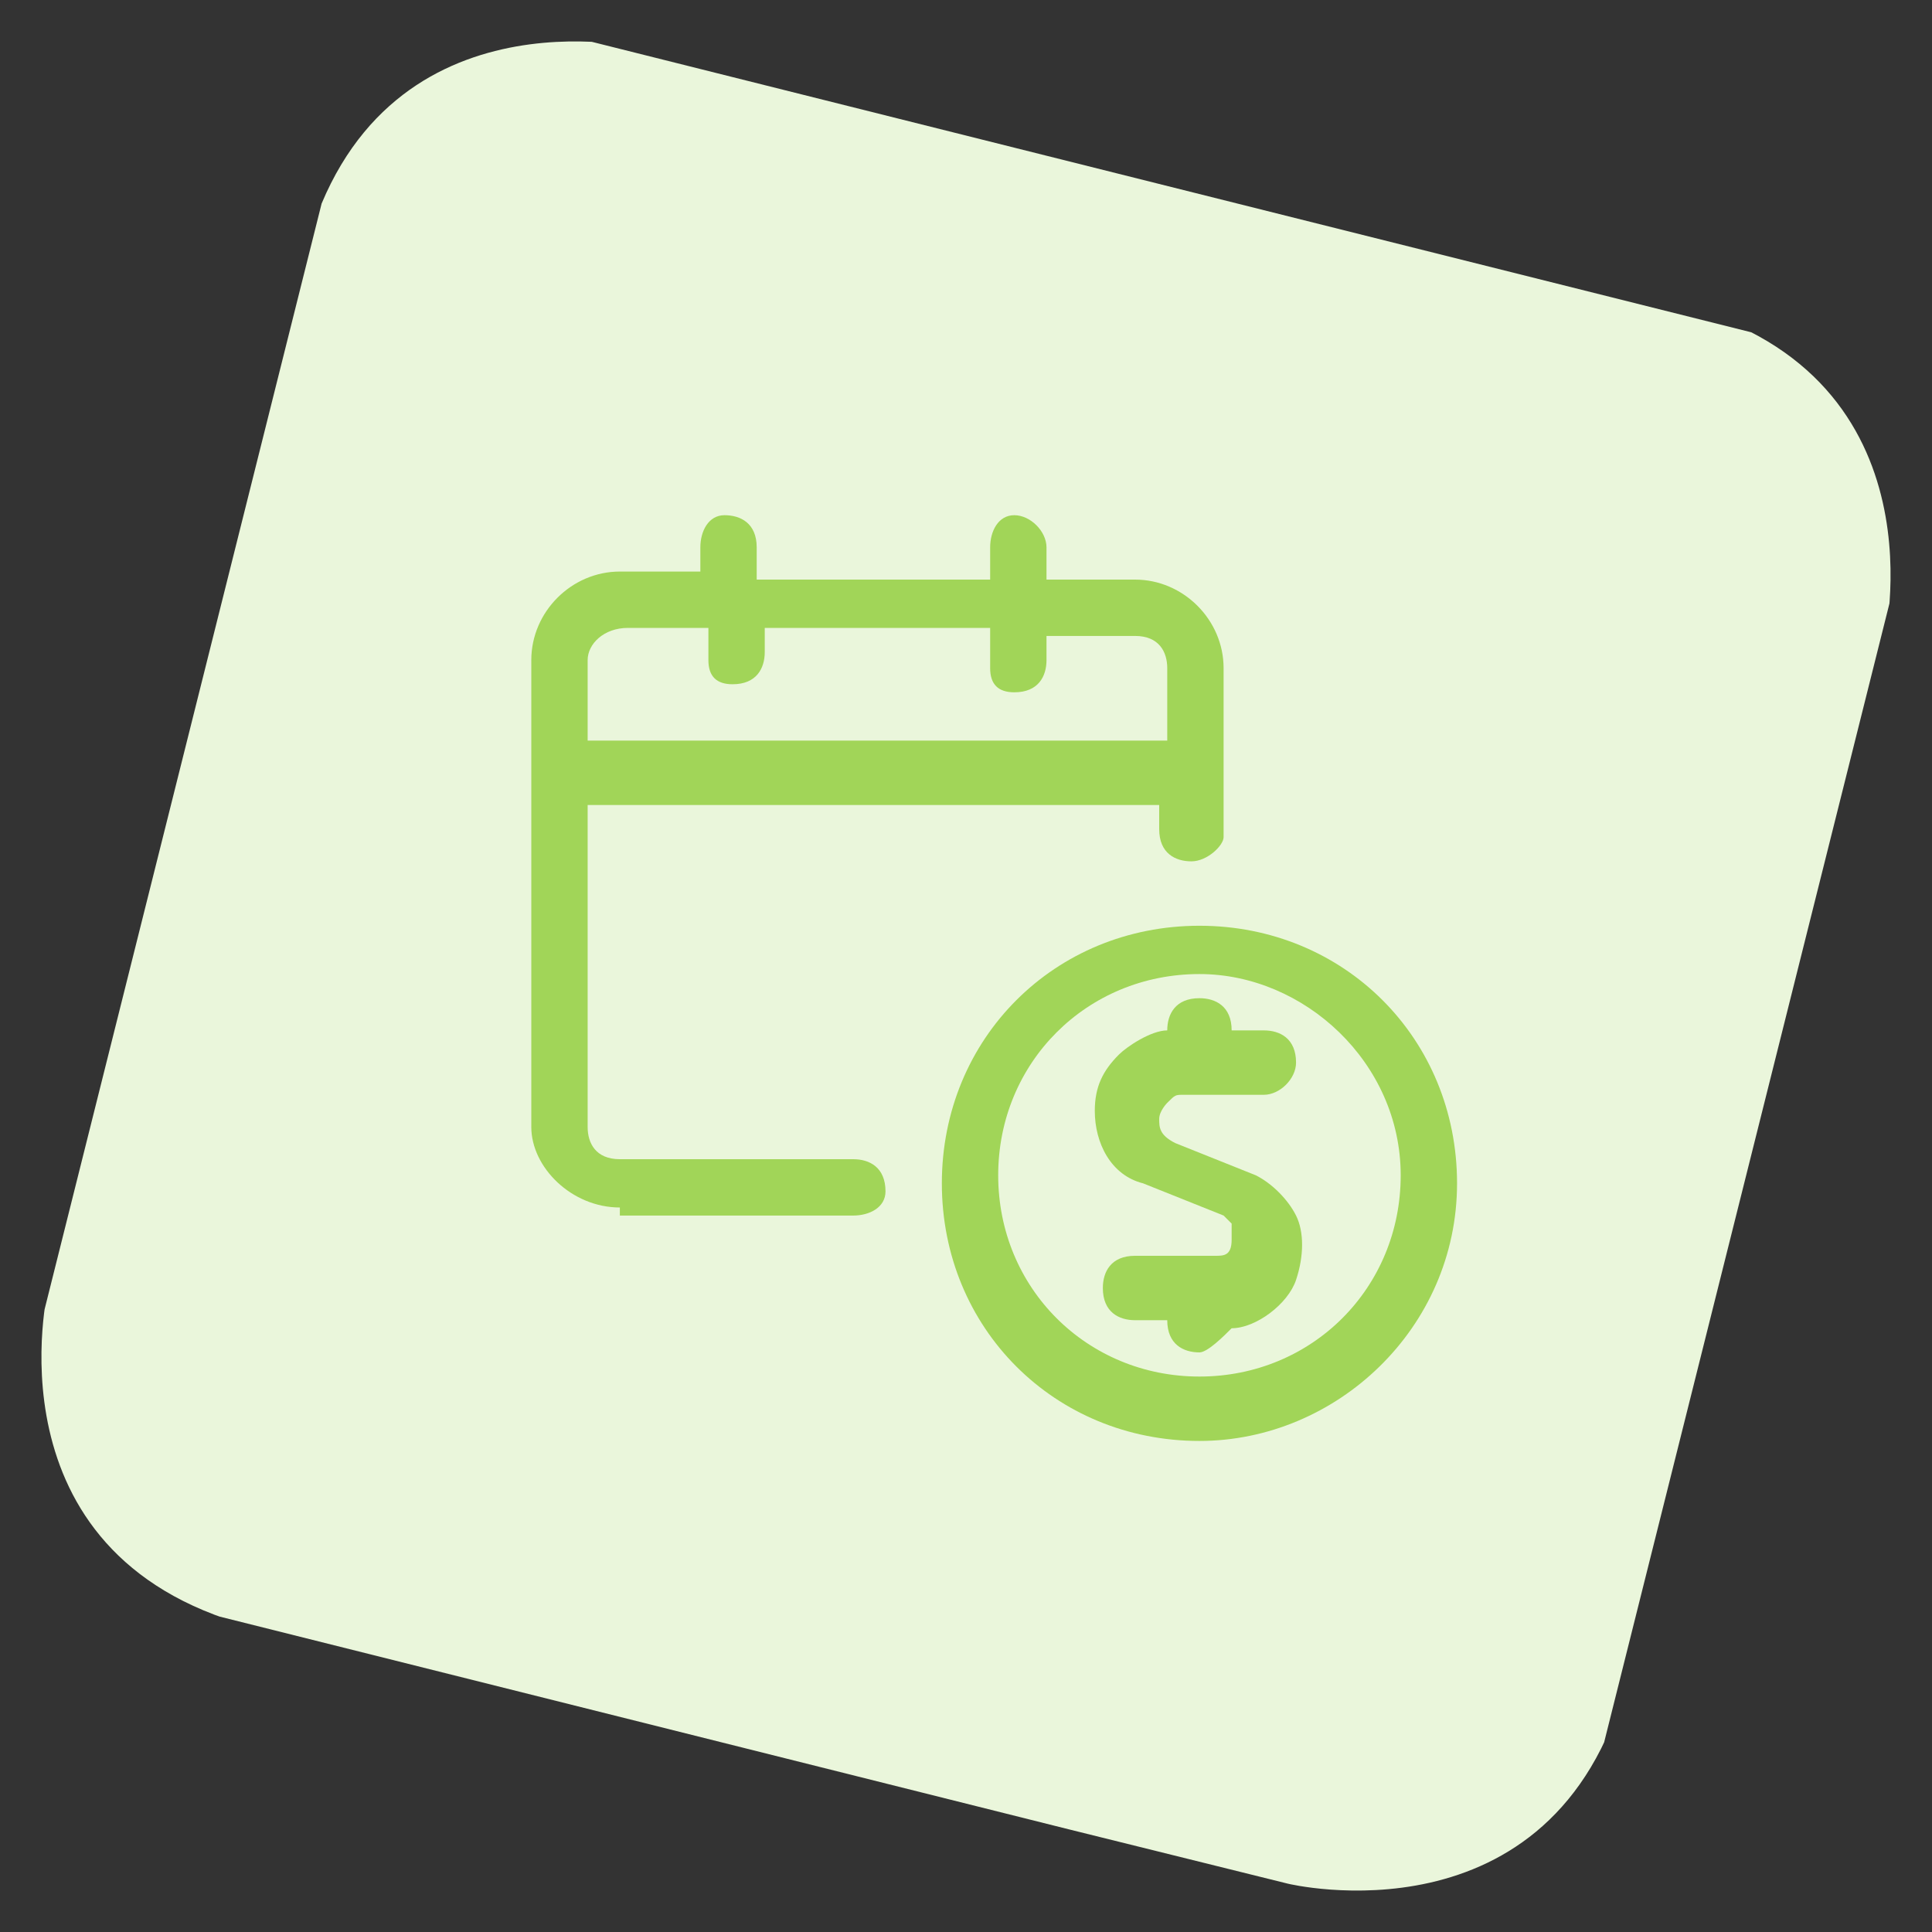
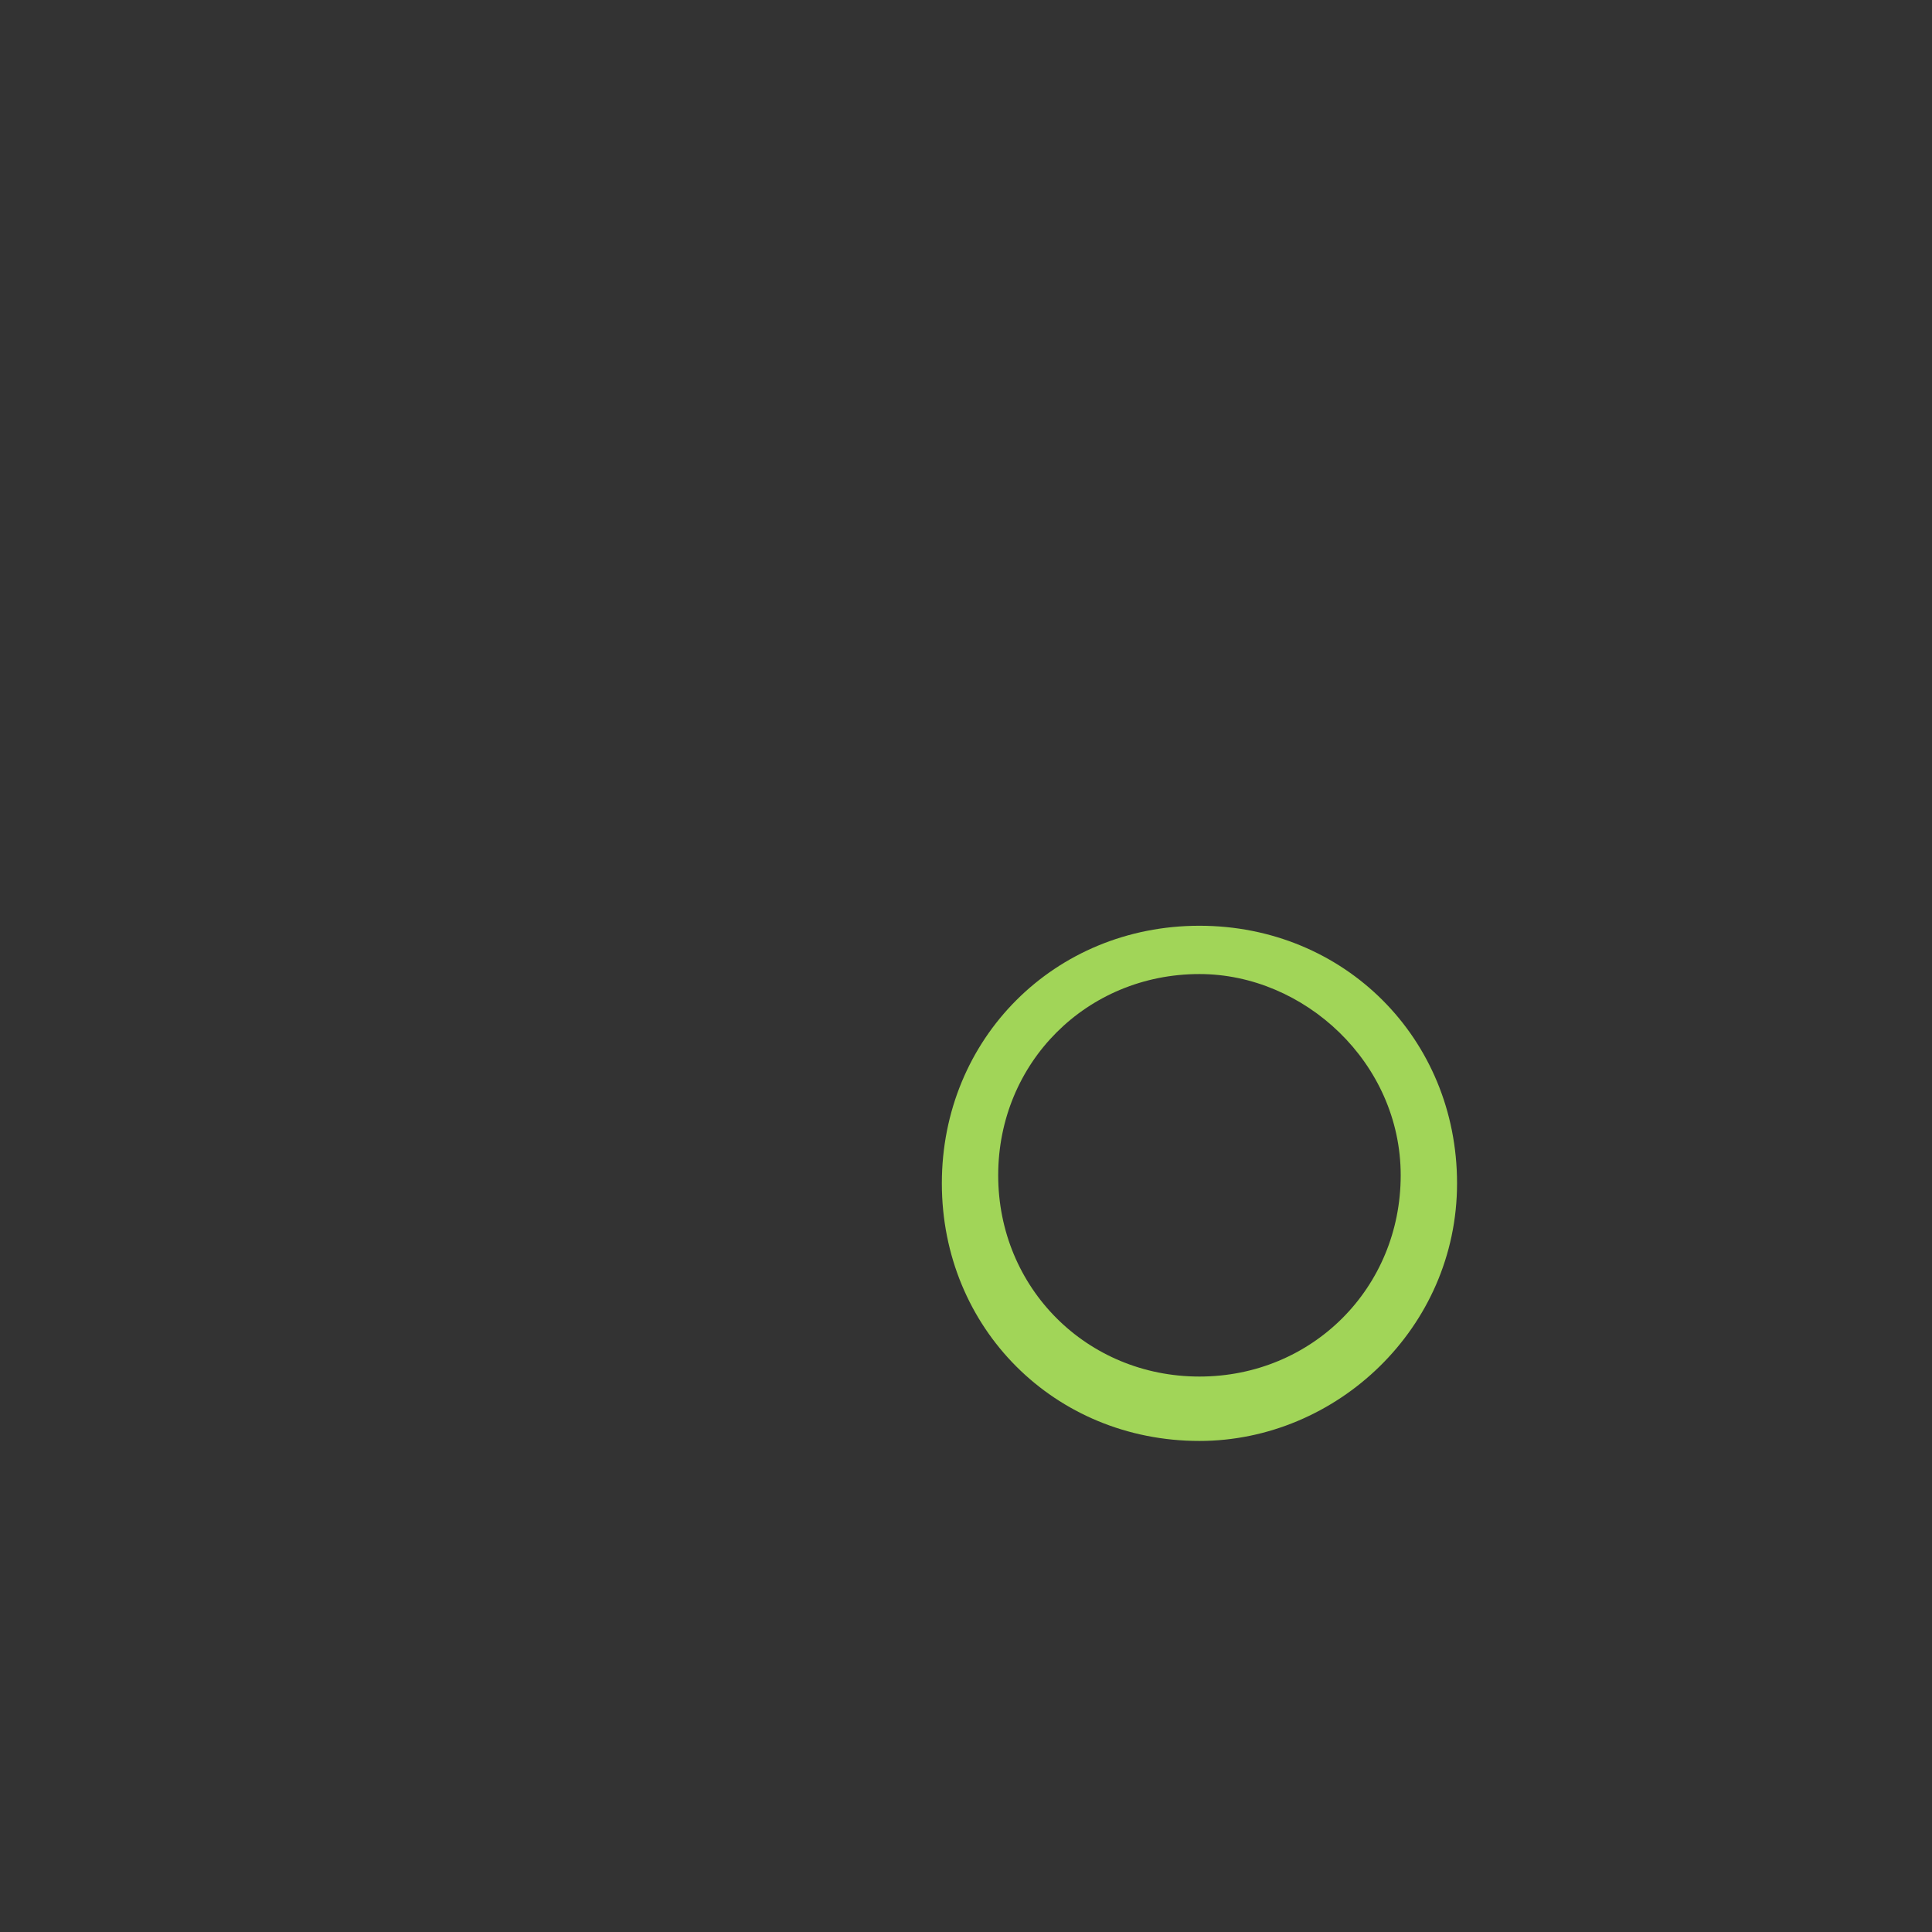
<svg xmlns="http://www.w3.org/2000/svg" xmlns:xlink="http://www.w3.org/1999/xlink" version="1.1" id="Layer_1" x="0px" y="0px" viewBox="0 0 24 24" style="enable-background:new 0 0 24 24;" xml:space="preserve">
  <rect x="0" y="0" width="24" height="24" fill="#333333" stroke="none" />
  <style type="text/css">
	.st0{clip-path:url(#SVGID_2_);fill:#EAF6DB;}
	.st1{fill:#A1D558;}
</style>
  <g>
    <g>
      <g>
        <defs>
-           <rect id="SVGID_1_" x="1.9" y="2" transform="matrix(0.243 -0.97 0.97 0.243 -2.619 20.701)" width="20.1" height="20.1" />
-         </defs>
+           </defs>
        <clipPath id="SVGID_2_">
          <use xlink:href="#SVGID_1_" style="overflow:visible;" />
        </clipPath>
        <path class="st0" d="M8,0.6c0,0-3.3-0.8-4.2,2.5L0.6,16c0,0-0.8,3.3,2.5,4.2L16,23.4c0,0,3.3,0.8,4.2-2.5L23.4,8     c0,0,0.8-3.3-2.5-4.2L8,0.6z" />
      </g>
    </g>
  </g>
  <title>calendar-cash-1</title>
  <g>
-     <path class="st1" d="M14.9,16.8c-0.2,0-0.4-0.1-0.4-0.4h-0.4c-0.2,0-0.4-0.1-0.4-0.4c0-0.2,0.1-0.4,0.4-0.4h1c0.1,0,0.2,0,0.2-0.2   c0,0,0-0.1,0-0.2c0,0-0.1-0.1-0.1-0.1l-1-0.4c-0.4-0.1-0.6-0.5-0.6-0.9c0-0.3,0.1-0.5,0.3-0.7c0.1-0.1,0.4-0.3,0.6-0.3l0,0   c0-0.2,0.1-0.4,0.4-0.4c0.2,0,0.4,0.1,0.4,0.4h0.4c0.2,0,0.4,0.1,0.4,0.4c0,0.2-0.2,0.4-0.4,0.4h-1c-0.1,0-0.1,0-0.2,0.1   c0,0-0.1,0.1-0.1,0.2c0,0.1,0,0.2,0.2,0.3l1,0.4c0.2,0.1,0.4,0.3,0.5,0.5c0.1,0.2,0.1,0.5,0,0.8c-0.1,0.3-0.5,0.6-0.8,0.6l0,0   C15.2,16.6,15,16.8,14.9,16.8z" />
    <path class="st1" d="M14.9,17.9c-1.8,0-3.2-1.4-3.2-3.2s1.4-3.2,3.2-3.2c1.8,0,3.2,1.4,3.2,3.2S16.6,17.9,14.9,17.9z M14.9,12.1   c-1.4,0-2.5,1.1-2.5,2.5s1.1,2.5,2.5,2.5s2.5-1.1,2.5-2.5S16.2,12.1,14.9,12.1z" />
-     <path class="st1" d="M7.7,15c-0.6,0-1.1-0.5-1.1-1V8.2c0-0.6,0.5-1.1,1.1-1.1h1V6.8c0-0.2,0.1-0.4,0.3-0.4s0.4,0.1,0.4,0.4v0.4h2.9   V6.8c0-0.2,0.1-0.4,0.3-0.4S13,6.6,13,6.8v0.4h1.1c0.6,0,1.1,0.5,1.1,1.1v2.1c0,0.1-0.2,0.3-0.4,0.3c-0.2,0-0.4-0.1-0.4-0.4V10H7.3   v4c0,0.2,0.1,0.4,0.4,0.4h2.9c0.2,0,0.4,0.1,0.4,0.4c0,0.2-0.2,0.3-0.4,0.3H7.7z M14.5,9.3v-1c0-0.2-0.1-0.4-0.4-0.4H13v0.3   c0,0.2-0.1,0.4-0.4,0.4c-0.2,0-0.3-0.1-0.3-0.3V7.8H9.5v0.3c0,0.2-0.1,0.4-0.4,0.4c-0.2,0-0.3-0.1-0.3-0.3V7.8h-1   C7.5,7.8,7.3,8,7.3,8.2v1H14.5z" />
  </g>
</svg>